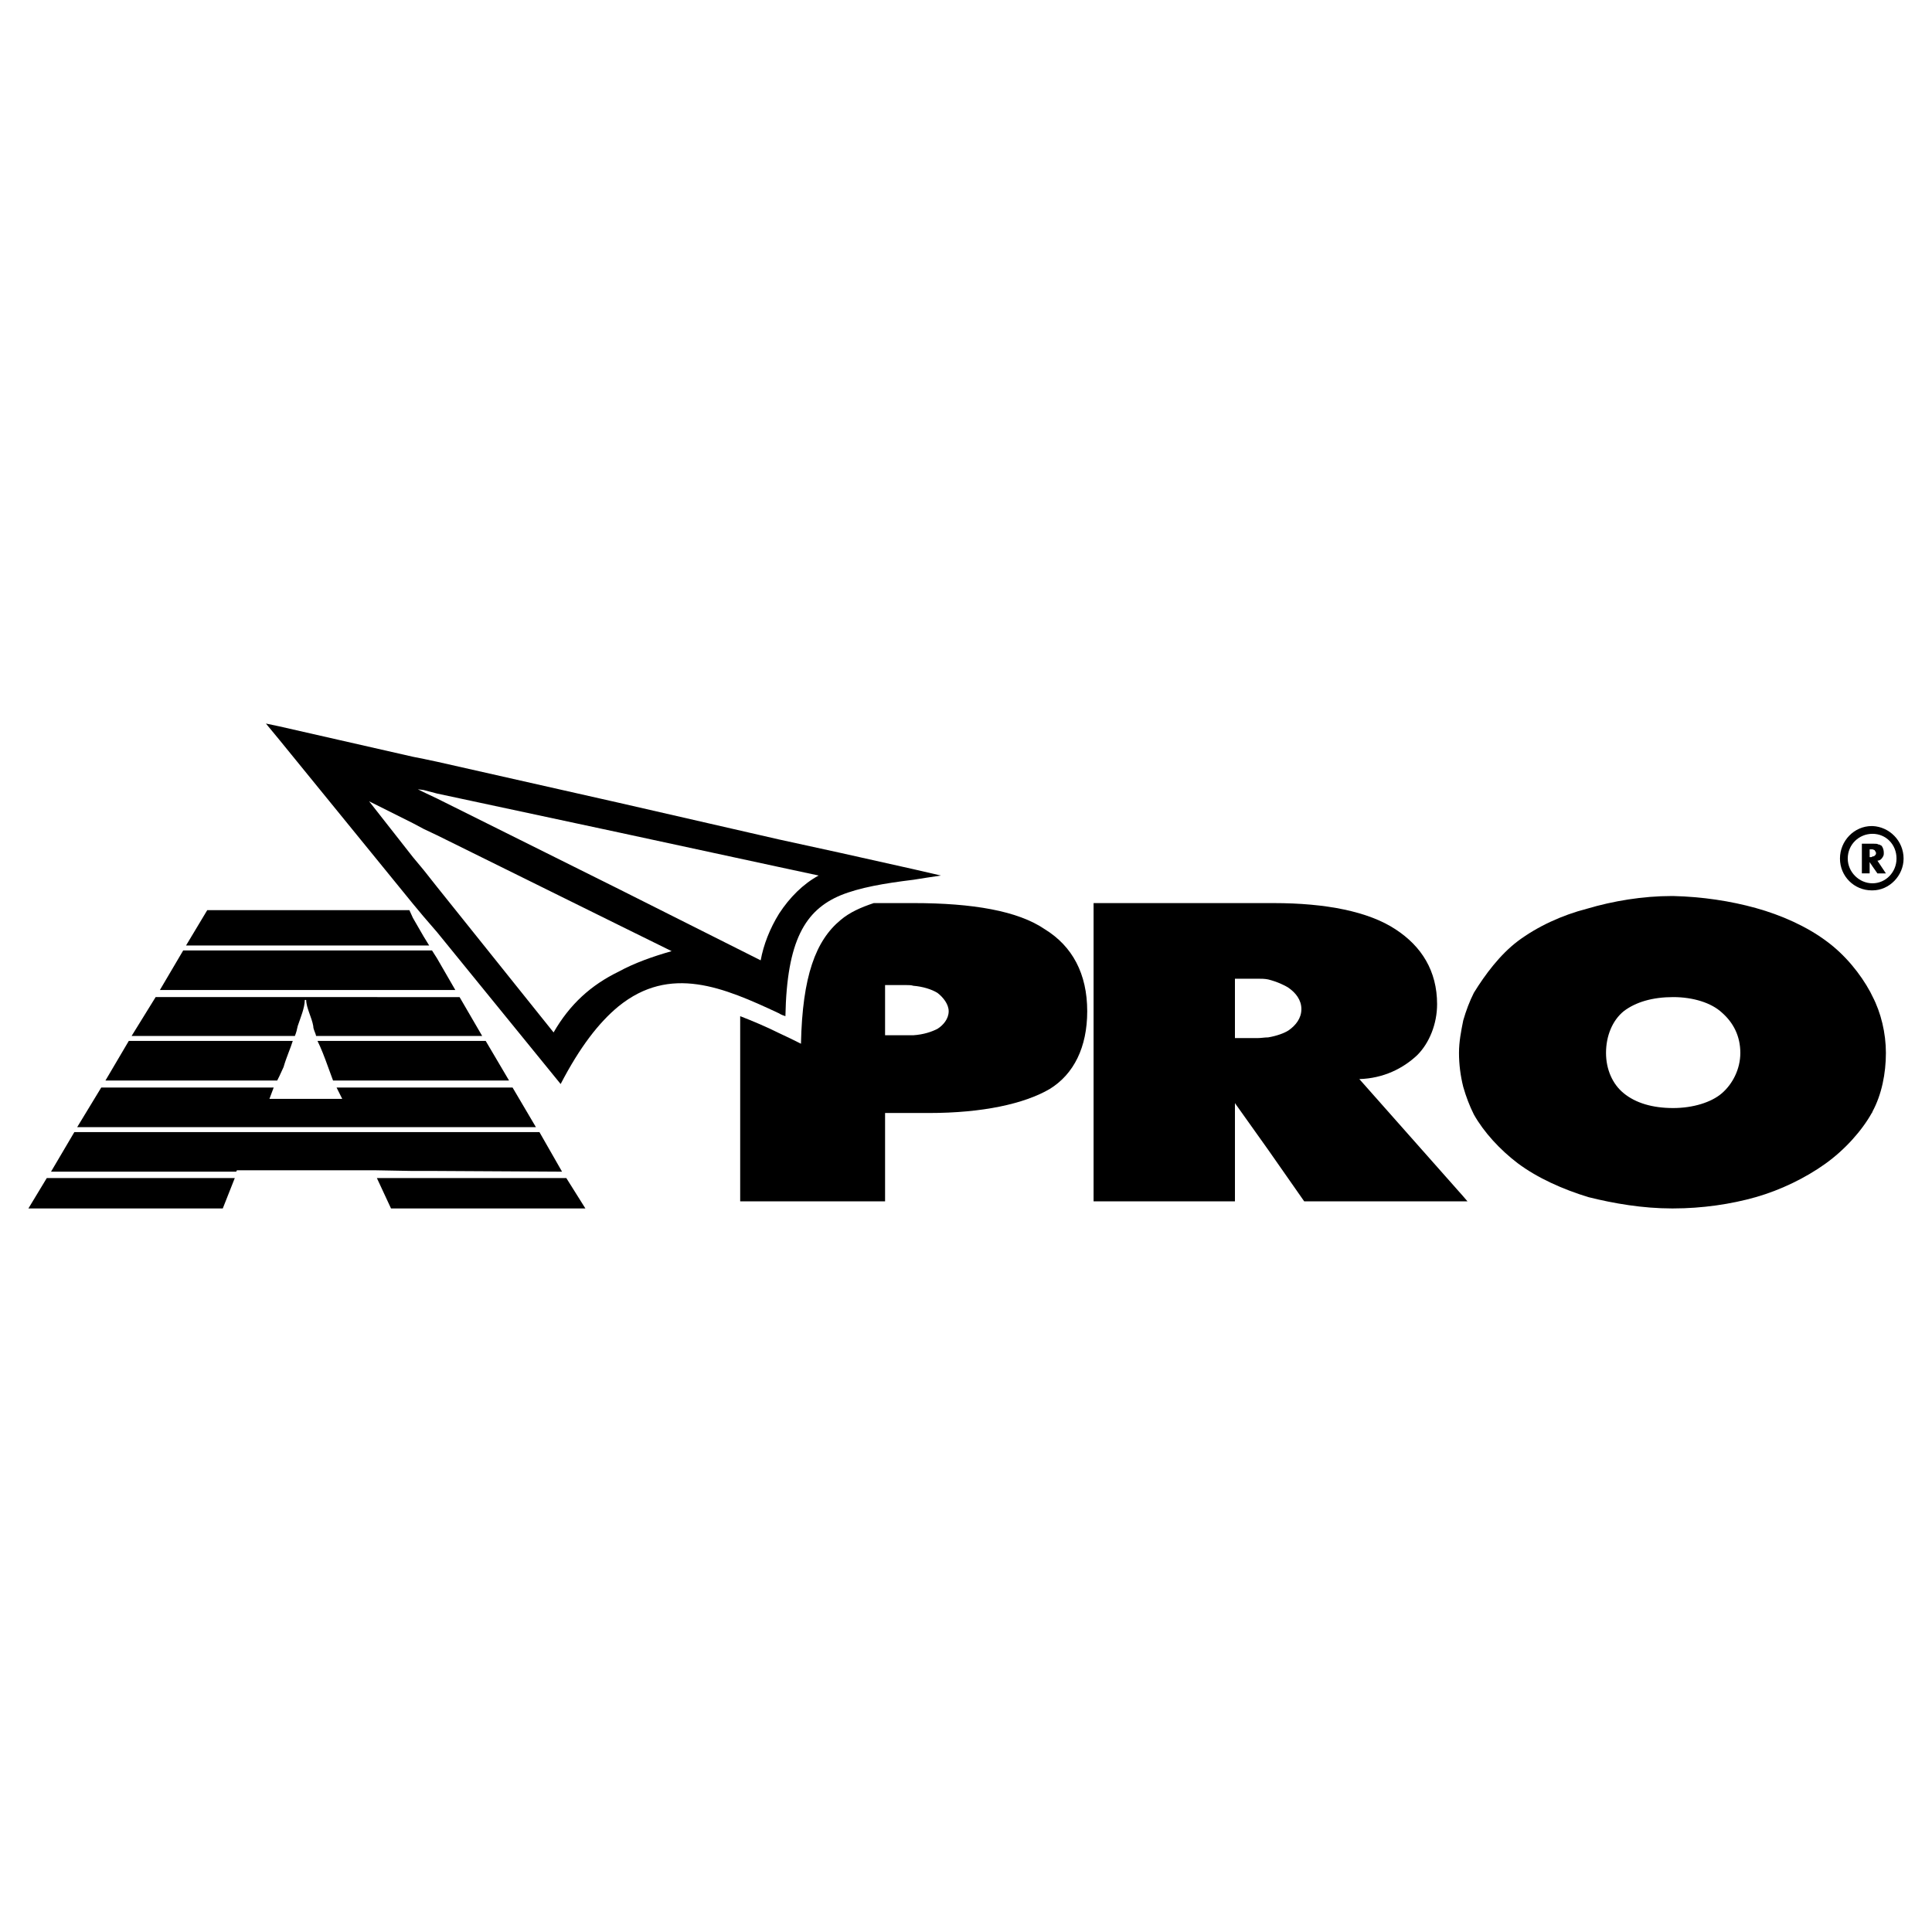
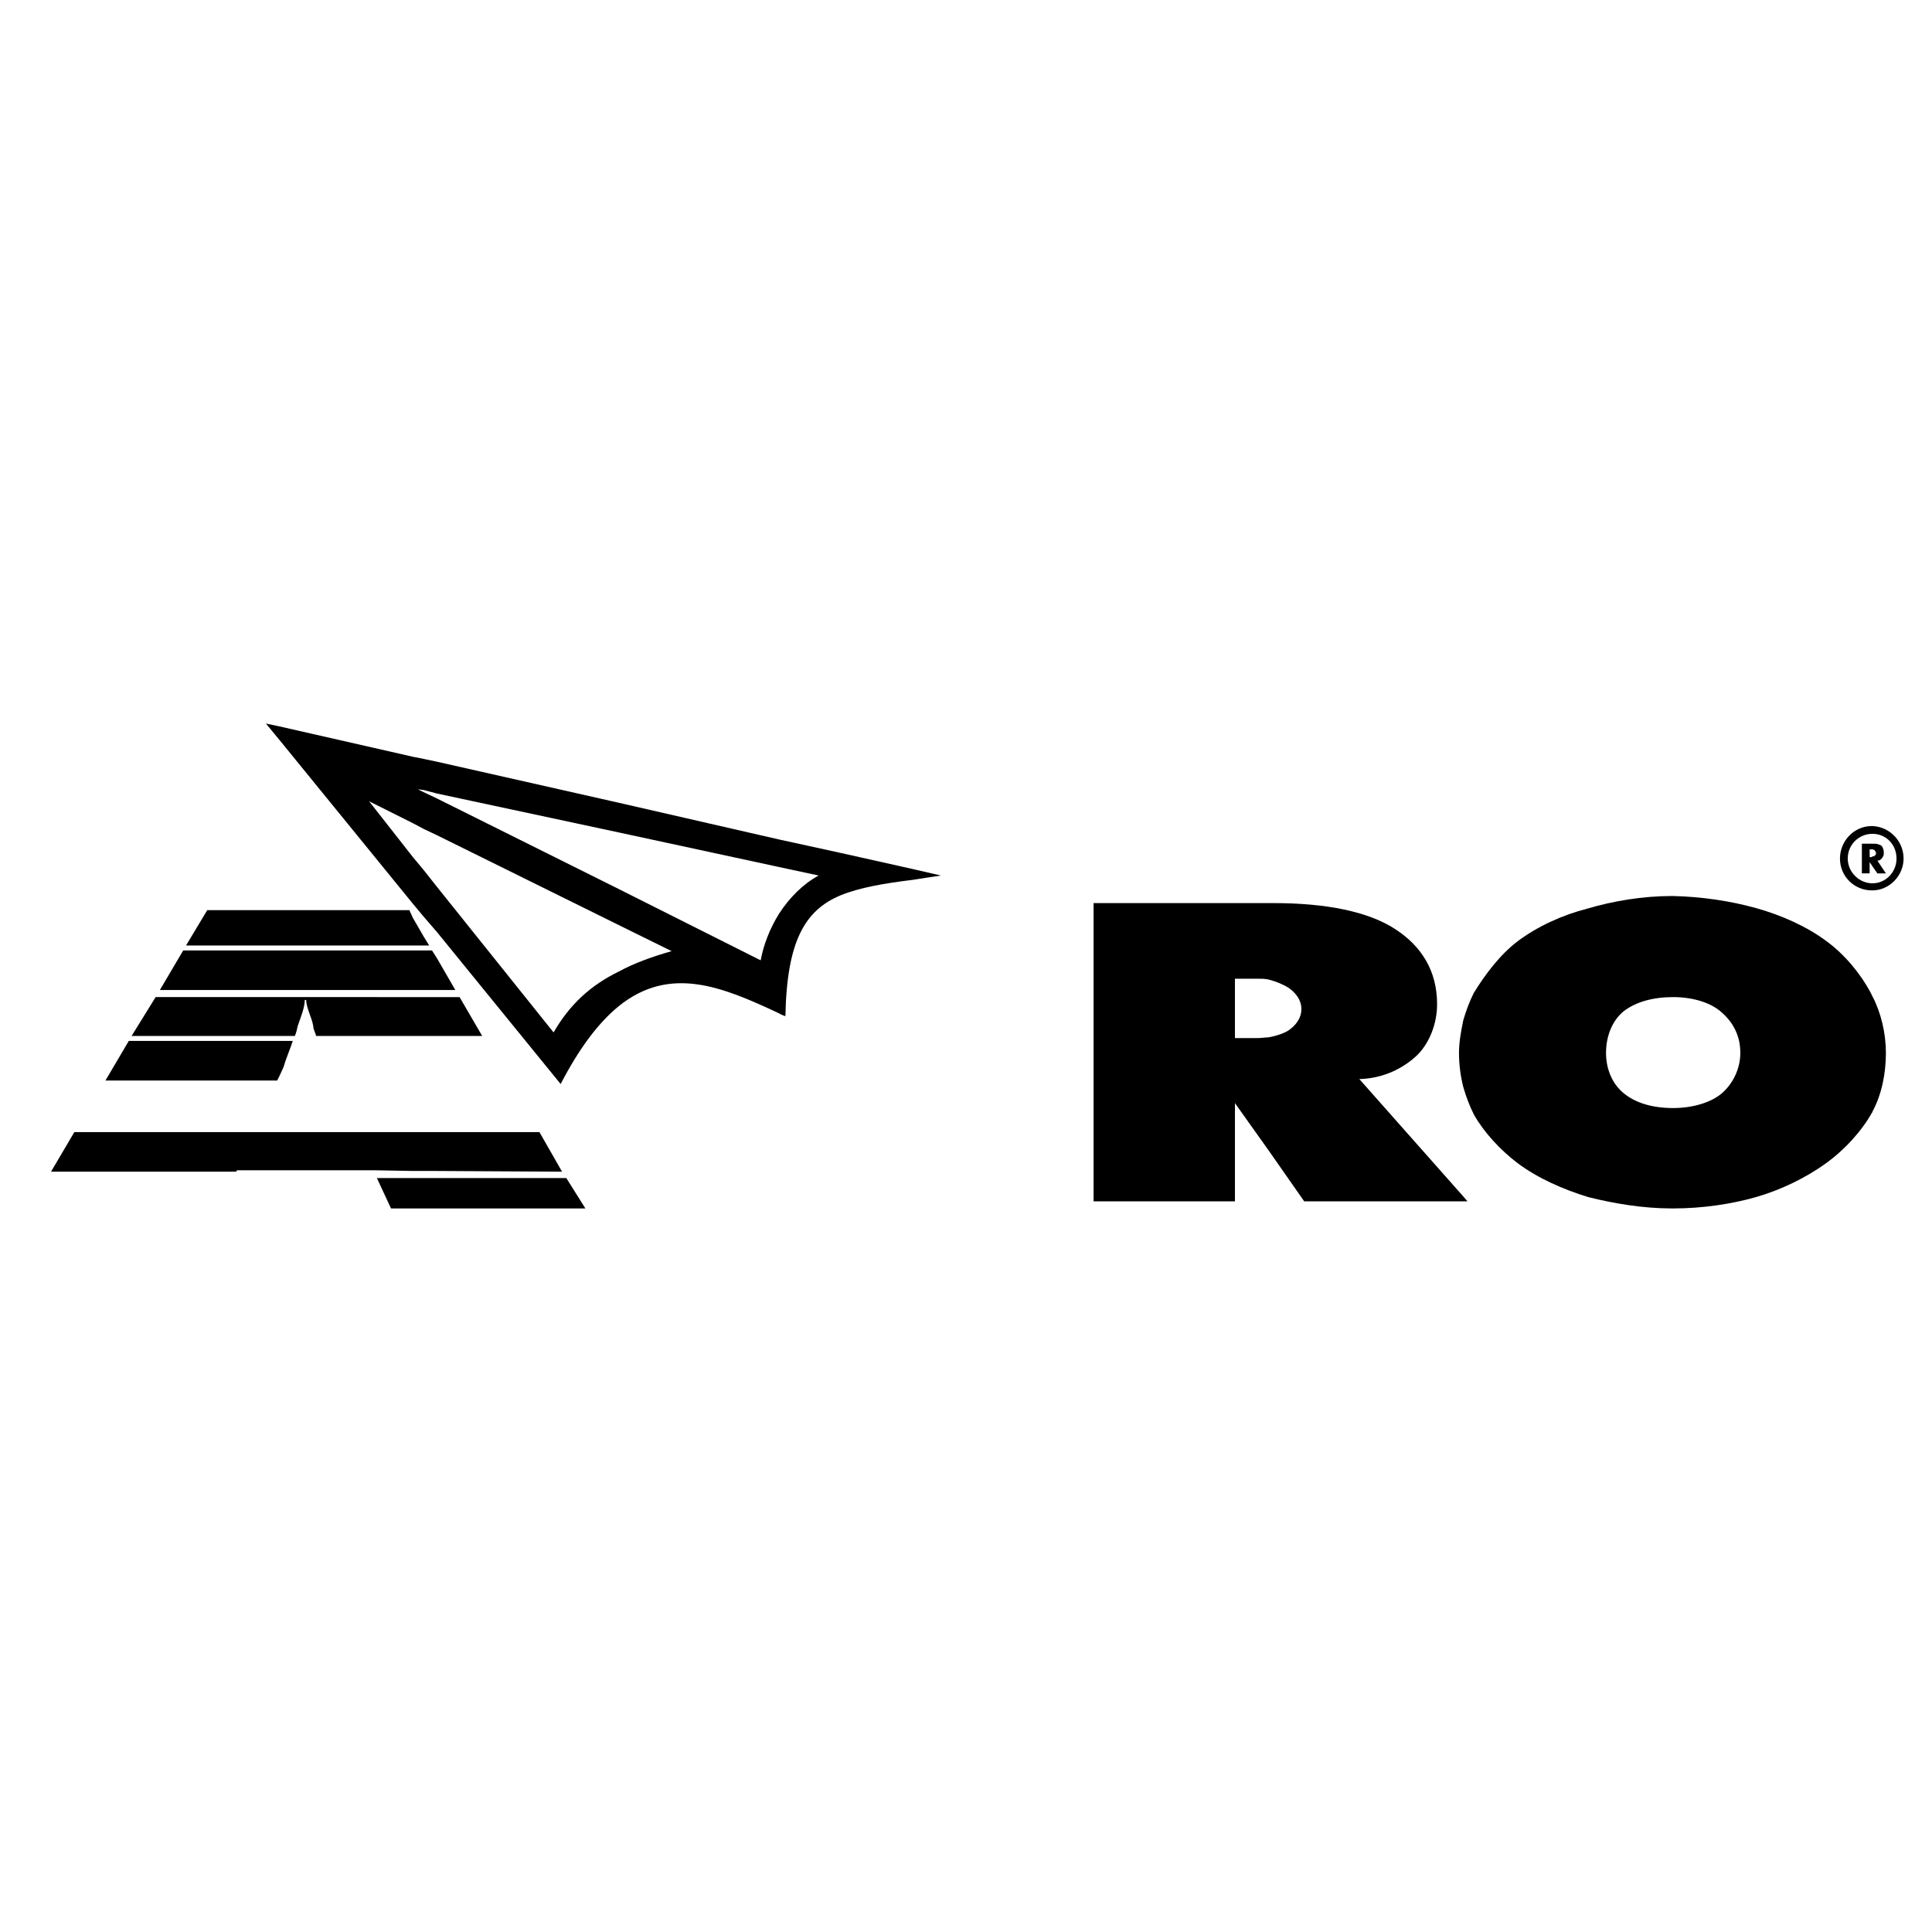
<svg xmlns="http://www.w3.org/2000/svg" version="1.0" id="Layer_1" x="0px" y="0px" width="192.756px" height="192.756px" viewBox="0 0 192.756 192.756" enable-background="new 0 0 192.756 192.756" xml:space="preserve">
  <g>
    <polygon fill-rule="evenodd" clip-rule="evenodd" fill="#FFFFFF" points="0,0 192.756,0 192.756,192.756 0,192.756 0,0  " />
-     <path fill-rule="evenodd" clip-rule="evenodd" d="M42.255,103.854h-1.058h-9.521c0.353,0.703,0.705,1.621,1.059,2.607l0.493,1.342   h7.969h1.058h1.339h7.193l-2.328-3.949h-4.866H42.255L42.255,103.854z" />
-     <polygon fill-rule="evenodd" clip-rule="evenodd" points="41.197,112.455 42.255,112.455 43.595,112.455 53.468,112.455    51.14,108.506 43.595,108.506 42.255,108.506 41.197,108.506 33.581,108.506 34.145,109.635 27.869,109.635 26.881,109.635    27.305,108.506 10.099,108.506 7.701,112.455 27.869,112.455 41.197,112.455  " />
-     <polygon fill-rule="evenodd" clip-rule="evenodd" points="2.834,120.566 22.227,120.566 23.426,117.533 4.668,117.533    2.834,120.566  " />
    <path fill-rule="evenodd" clip-rule="evenodd" d="M27.869,107.379l0.423-0.918c0.282-0.986,0.706-1.904,0.917-2.607h-1.34H12.848   l-2.327,3.949h17.136L27.869,107.379L27.869,107.379z" />
    <polygon fill-rule="evenodd" clip-rule="evenodd" points="41.197,94.333 42.255,94.333 42.819,94.333 42.255,93.415 41.197,91.582    40.844,90.807 27.869,90.807 20.676,90.807 18.56,94.333 27.869,94.333 41.197,94.333  " />
    <polygon fill-rule="evenodd" clip-rule="evenodd" points="41.197,98.775 42.255,98.775 43.595,98.775 45.428,98.775 43.595,95.602    43.101,94.826 42.255,94.826 41.197,94.826 27.869,94.826 18.278,94.826 15.951,98.775 27.869,98.775 41.197,98.775  " />
    <path fill-rule="evenodd" clip-rule="evenodd" d="M29.421,103.359c0.14-0.354,0.211-0.635,0.281-0.988   c0.283-0.846,0.706-1.832,0.706-2.607h0.141c0,0.775,0.565,1.762,0.705,2.607c0,0.354,0.212,0.635,0.283,0.988h9.661h1.058h1.339   h4.513l-2.256-3.879h-2.257h-1.339h-1.058H27.869H15.528l-2.398,3.879h14.739H29.421L29.421,103.359z" />
    <path fill-rule="evenodd" clip-rule="evenodd" d="M135.621,107.66c2.399-0.07,4.373-1.059,5.784-2.396   c1.198-1.199,1.974-3.104,1.974-5.078c0-3.314-1.552-5.783-4.16-7.475c-2.68-1.763-6.911-2.609-12.13-2.609h-0.564h-17.418v29.758   h14.104v-9.801l3.313,4.654l3.597,5.146h15.867h0.423l-0.423-0.494L135.621,107.66L135.621,107.66z M128.57,102.795   c-0.423,0.281-1.199,0.564-2.046,0.705c-0.353,0-0.704,0.07-1.058,0.07h-2.256v-5.924h2.256c0.354,0,0.705,0,1.058,0.072   c0.847,0.211,1.623,0.562,2.046,0.844c0.704,0.494,1.27,1.201,1.27,2.117S129.274,102.301,128.57,102.795L128.57,102.795z" />
    <path fill-rule="evenodd" clip-rule="evenodd" d="M187.665,85.729c0.07-0.071,0.141-0.142,0.211-0.282   c0.071-0.141,0.071-0.212,0.071-0.354c0-0.282-0.071-0.494-0.212-0.705c-0.142-0.071-0.212-0.141-0.353-0.141   c-0.07-0.07-0.211-0.07-0.424-0.07h-0.141h-1.058v2.961h0.775v-1.127l0.282,0.423l0.494,0.705h0.846l-0.846-1.27   C187.452,85.87,187.594,85.8,187.665,85.729L187.665,85.729z M187.102,85.307l-0.071,0.07c-0.071,0.071-0.141,0.071-0.212,0.071   c0,0-0.07,0.07-0.141,0.07h-0.142v-0.775h0.142c0.07,0,0.141,0,0.141,0c0.071,0,0.141,0.069,0.212,0.069   c0,0.071,0.071,0.071,0.071,0.142c0.07,0.071,0.07,0.141,0.07,0.141C187.172,85.165,187.172,85.236,187.102,85.307L187.102,85.307z   " />
    <path fill-rule="evenodd" clip-rule="evenodd" d="M186.607,98.986c-0.987-1.833-2.539-3.737-4.371-5.078   c-1.978-1.48-4.515-2.608-7.054-3.313s-5.359-1.129-8.25-1.199c-0.071,0-0.071,0-0.142,0c-2.892,0-5.853,0.494-8.462,1.269   c-2.469,0.635-4.937,1.763-6.911,3.243c-1.763,1.34-3.244,3.316-4.373,5.148c-0.423,0.846-0.774,1.764-1.057,2.752   c-0.212,1.057-0.423,2.115-0.423,3.242c0,1.129,0.141,2.258,0.423,3.385c0.282,0.988,0.634,1.904,1.057,2.752   c0.988,1.762,2.61,3.525,4.373,4.865c1.975,1.48,4.513,2.609,7.052,3.385c2.538,0.635,5.43,1.129,8.321,1.129   c0.07,0,0.07,0,0.142,0c2.891,0,5.782-0.424,8.25-1.129c2.469-0.705,4.937-1.904,6.91-3.314c1.976-1.41,3.668-3.314,4.655-5.078   c0.07-0.07,0.07-0.141,0.07-0.141c0.917-1.693,1.34-3.809,1.34-5.854c0-1.975-0.493-4.02-1.34-5.641   C186.748,99.27,186.678,99.127,186.607,98.986L186.607,98.986z M171.798,109.07c-1.058,0.916-2.891,1.48-4.865,1.48   c-2.044,0-3.737-0.492-4.937-1.48c-1.128-0.916-1.763-2.396-1.763-4.02c0-1.691,0.635-3.242,1.763-4.16   c1.199-0.918,2.893-1.41,4.937-1.41c1.975,0,3.808,0.564,4.865,1.551c1.13,0.988,1.835,2.328,1.835,4.02   C173.633,106.674,172.855,108.154,171.798,109.07L171.798,109.07z" />
-     <path fill-rule="evenodd" clip-rule="evenodd" d="M104.24,92.71c-2.679-1.833-7.192-2.609-13.116-2.609c-0.07,0-0.07,0-0.07,0   h-3.878c-1.269,0.423-2.397,0.916-3.313,1.692c-2.469,2.046-3.809,5.572-3.95,12.341c-0.706-0.354-1.411-0.705-2.187-1.059   c-1.269-0.635-2.609-1.197-3.878-1.691v18.475h3.878h6.136h4.442v-8.814h2.82h1.552c5.359,0,9.52-0.916,12.059-2.398   c2.397-1.48,3.737-4.158,3.737-7.756C108.472,97.153,106.991,94.402,104.24,92.71L104.24,92.71z M93.522,102.654   c-0.563,0.281-1.34,0.562-2.398,0.633c-0.211,0-0.423,0-0.705,0h-2.115v-5.006h2.115c0.282,0,0.494,0,0.705,0.07   c0.917,0.07,1.834,0.354,2.398,0.705c0.564,0.424,1.128,1.129,1.128,1.834C94.65,101.666,94.086,102.301,93.522,102.654   L93.522,102.654z" />
    <path fill-rule="evenodd" clip-rule="evenodd" d="M78.361,101.385c0.141-7.545,1.974-10.578,5.501-12.059   c1.903-0.776,4.372-1.198,7.262-1.551c0.846-0.142,1.834-0.283,2.75-0.423l-2.75-0.635l-7.262-1.623l-6.136-1.34l-16.008-3.667   l-18.123-4.091l-1.339-0.282l-1.058-0.212l-13.328-3.032l-1.34-0.282l1.34,1.622l13.328,16.361l1.058,1.269l1.339,1.551   l12.341,15.162c1.903-3.666,3.808-6.135,5.782-7.758c5.148-4.16,10.437-1.902,16.008,0.707   C77.938,101.242,78.149,101.314,78.361,101.385L78.361,101.385z M61.718,96.942c-2.75,1.339-4.865,3.244-6.487,6.064L43.595,88.479   l-1.339-1.692l-1.058-1.27l-4.373-5.572l4.373,2.187l1.058,0.564l1.339,0.634l18.123,8.956l5.29,2.609   C65.032,95.46,63.27,96.095,61.718,96.942L61.718,96.942z M75.893,95.813L61.718,88.69l-18.123-9.026l-1.339-0.634l-0.565-0.282   l0.565,0.07l1.339,0.352l18.123,3.879l16.008,3.455l3.949,0.847c-1.552,0.845-2.891,2.185-3.949,3.807   C76.809,92.64,76.175,94.262,75.893,95.813L75.893,95.813z" />
    <polygon fill-rule="evenodd" clip-rule="evenodd" points="42.255,116.828 43.595,116.828 56.076,116.898 53.819,112.949    43.595,112.949 42.255,112.949 41.197,112.949 27.869,112.949 7.418,112.949 5.091,116.898 23.567,116.898 23.638,116.758    27.869,116.758 37.389,116.758 41.197,116.828 42.255,116.828  " />
    <polygon fill-rule="evenodd" clip-rule="evenodd" points="43.595,117.533 42.255,117.533 41.197,117.533 37.601,117.533    39.011,120.566 41.197,120.566 42.255,120.566 43.595,120.566 58.404,120.566 56.5,117.533 43.595,117.533  " />
    <path fill-rule="evenodd" clip-rule="evenodd" d="M186.818,82.415c0,0,0,0-0.07,0c-1.763,0-3.174,1.48-3.174,3.244   c0,1.763,1.411,3.174,3.174,3.174c0.07,0,0.07,0,0.07,0c1.693,0,3.103-1.48,3.103-3.174   C189.921,83.896,188.512,82.485,186.818,82.415L186.818,82.415z M186.818,88.127c-1.34,0-2.468-1.129-2.468-2.469   c0-1.41,1.128-2.468,2.468-2.468s2.398,1.058,2.398,2.468C189.217,86.999,188.158,88.127,186.818,88.127L186.818,88.127z" />
  </g>
</svg>